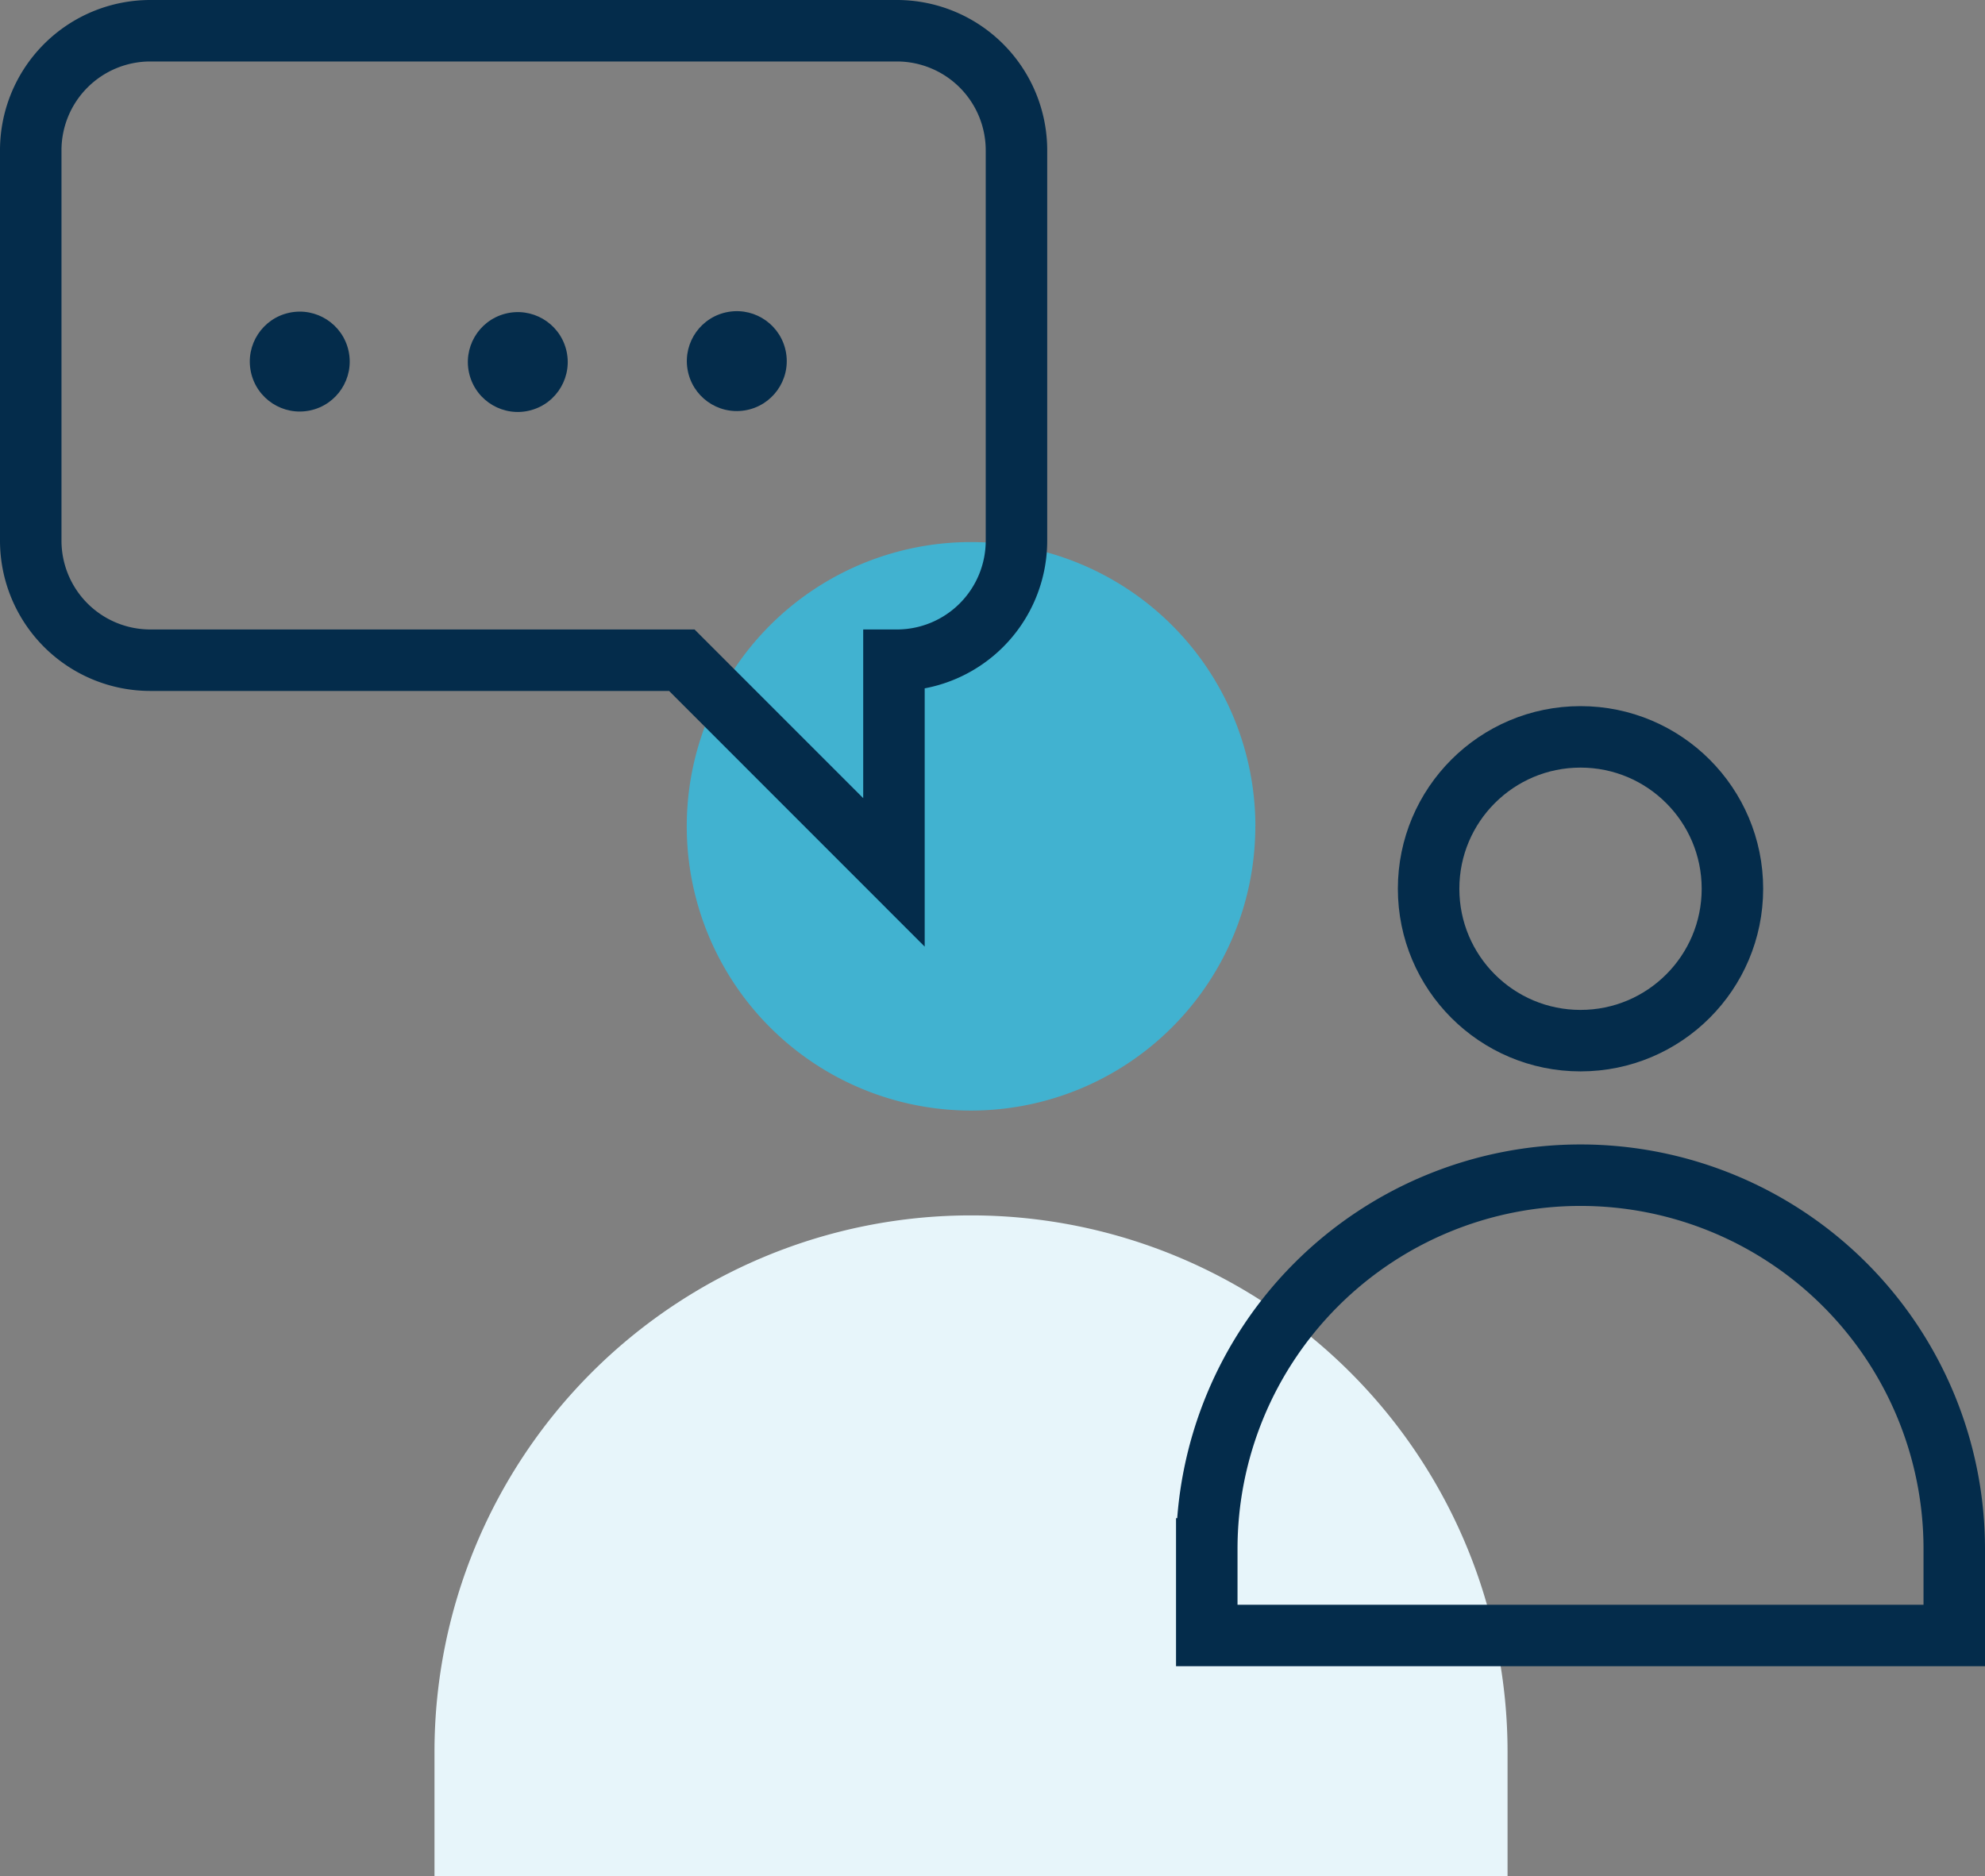
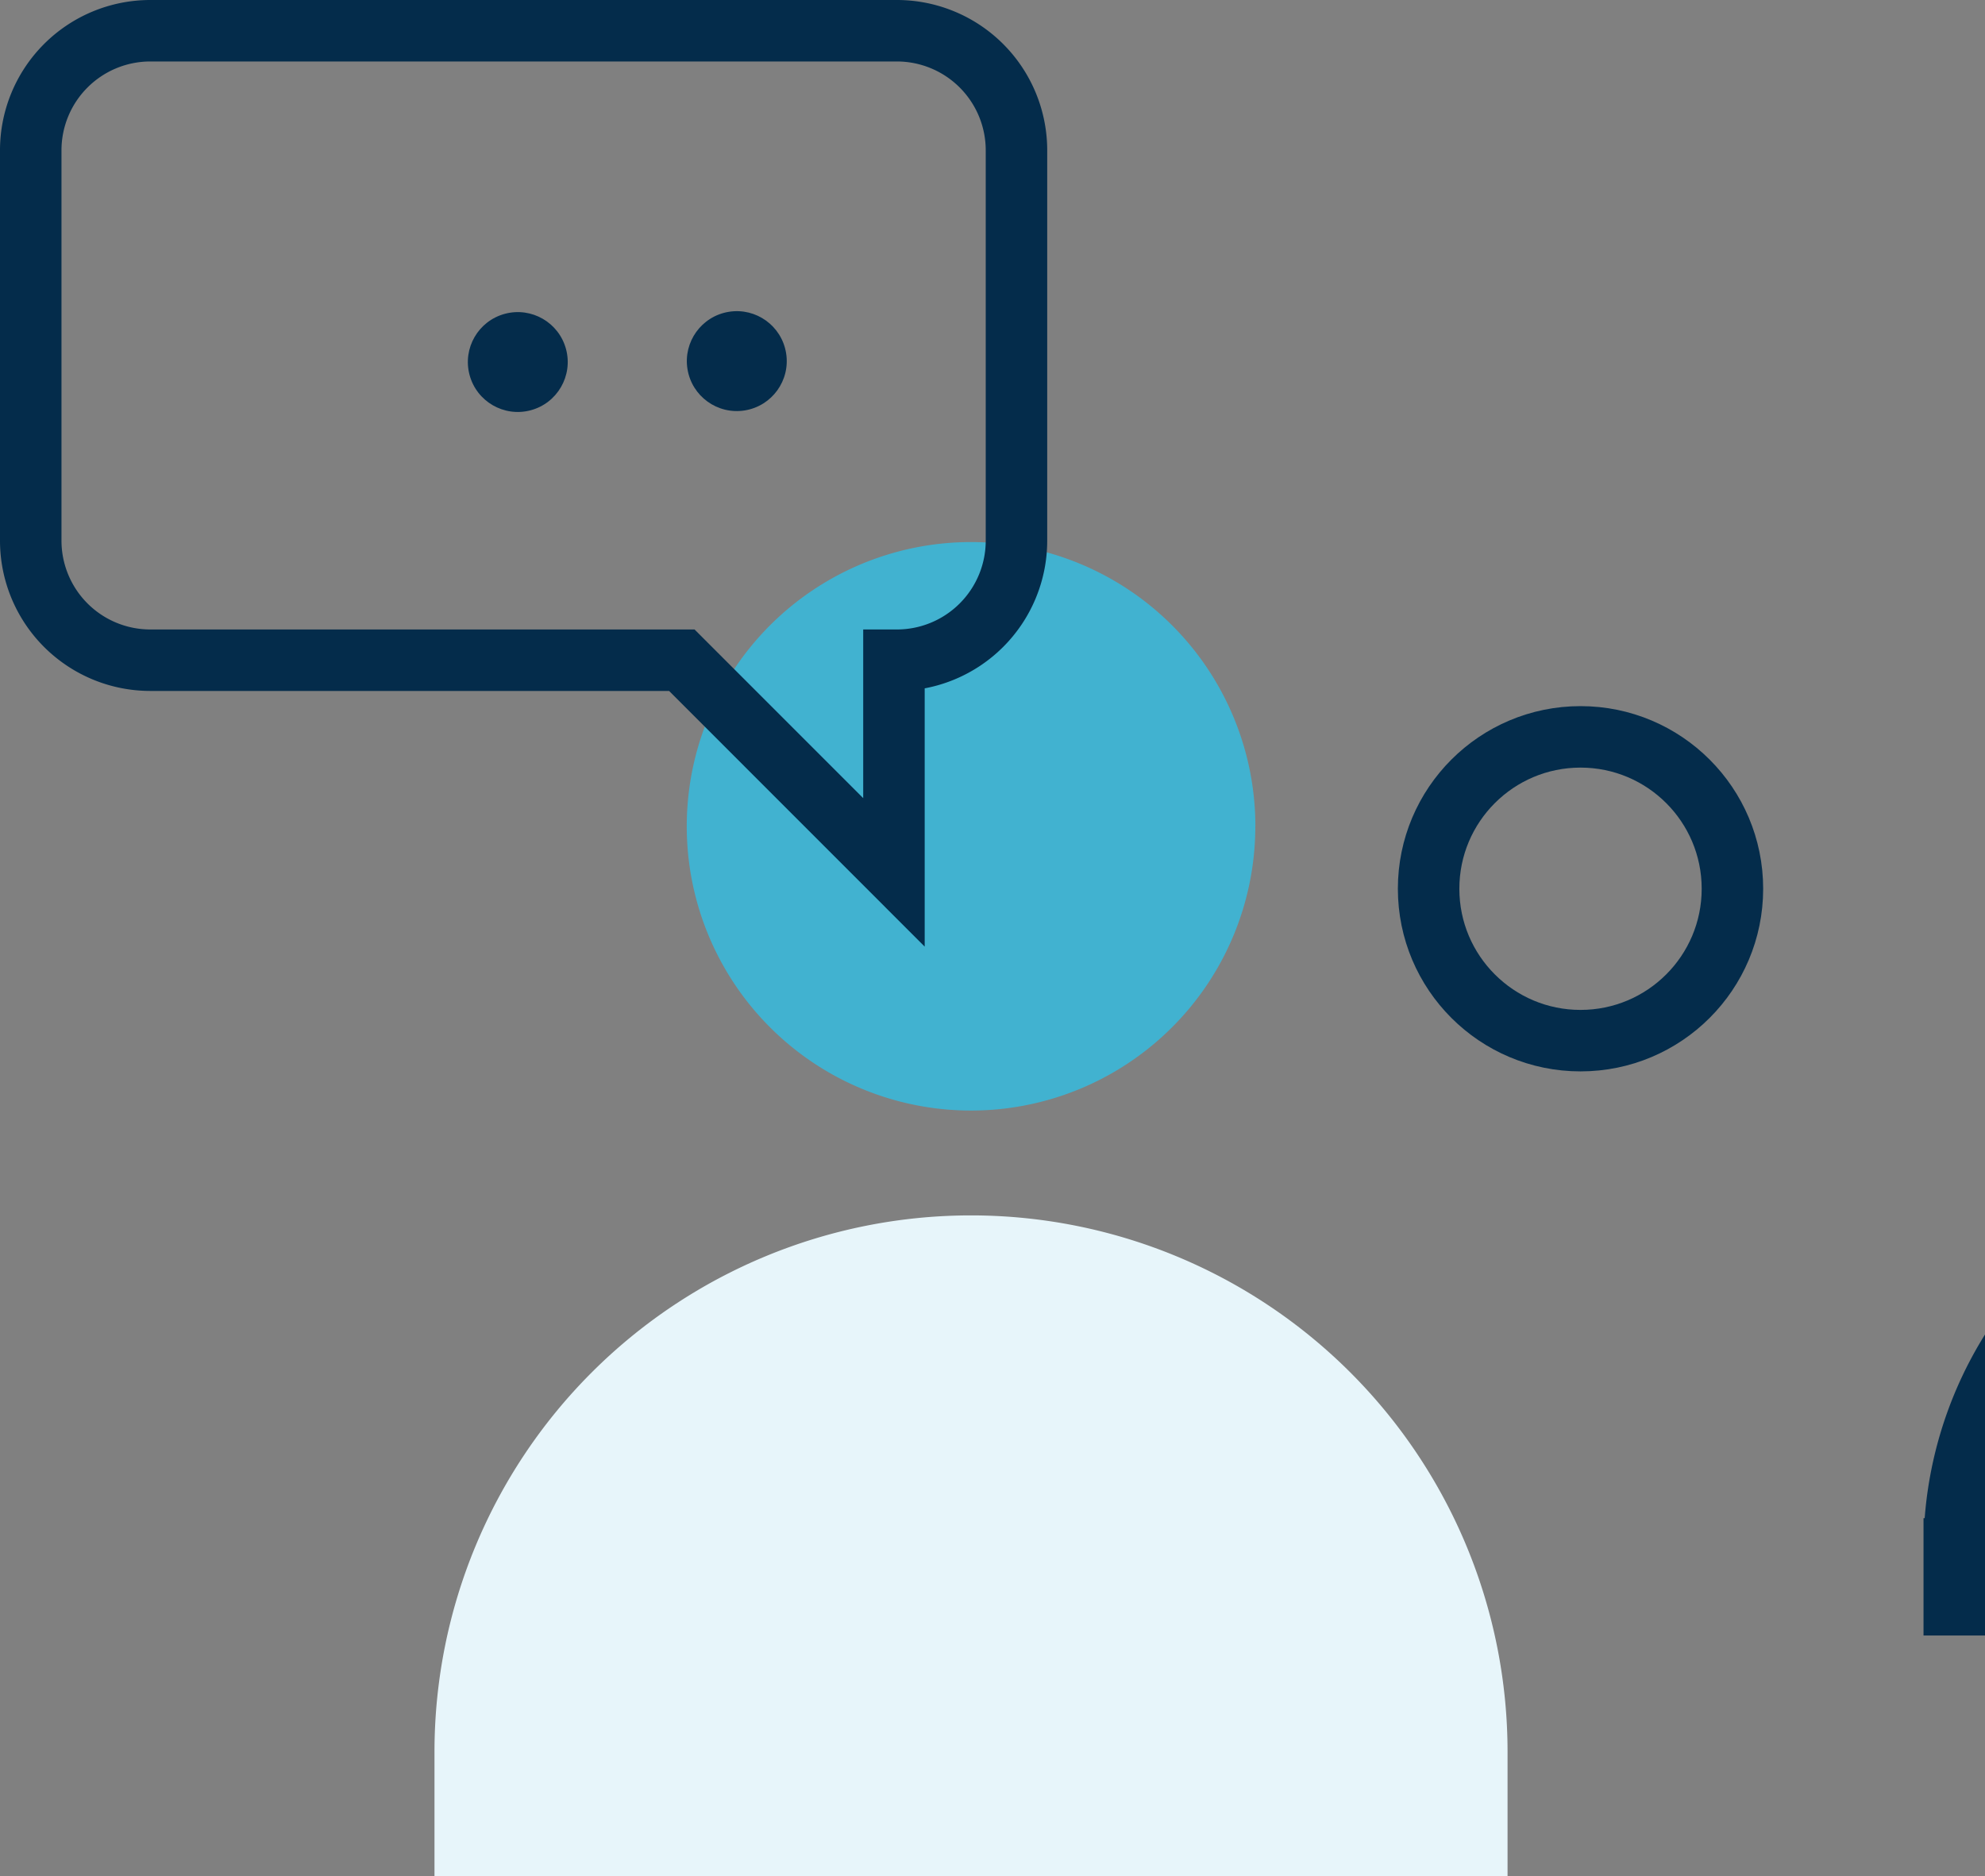
<svg xmlns="http://www.w3.org/2000/svg" width="129.141" height="122.075" viewBox="0 0 129.141 122.075">
  <rect x="0" y="0" width="129.141" height="122.075" fill="#808080" stroke="none" />
  <g id="Gruppe_48" data-name="Gruppe 48" transform="translate(-739.478 -1210.925)">
    <path id="Pfad_56" data-name="Pfad 56" d="M114.782,210.933v8.088H44.97v-8.088a34.906,34.906,0,1,1,69.812,0" transform="translate(722.775 1113.979)" fill="#e7f5fa" />
    <path id="Pfad_57" data-name="Pfad 57" d="M123.548,83.493A18.495,18.495,0,1,1,105.052,65a18.5,18.5,0,0,1,18.5,18.495" transform="translate(697.599 1181.195)" fill="#41b2d0" />
-     <path id="Pfad_58" data-name="Pfad 58" d="M220.925,193.712v5.634h-48.63v-5.634a24.315,24.315,0,1,1,48.63,0Z" transform="translate(645.694 1117.993)" fill="none" stroke="#042c4b" stroke-width="4" />
+     <path id="Pfad_58" data-name="Pfad 58" d="M220.925,193.712v5.634v-5.634a24.315,24.315,0,1,1,48.63,0Z" transform="translate(645.694 1117.993)" fill="none" stroke="#042c4b" stroke-width="4" />
    <circle id="Ellipse_3" data-name="Ellipse 3" cx="9.883" cy="9.883" r="9.883" transform="translate(832.421 1258.87)" fill="none" stroke="#042c4b" stroke-width="4" />
    <g id="Gruppe_4983" data-name="Gruppe 4983" transform="translate(7 3)">
      <path id="Pfad_59" data-name="Pfad 59" d="M11.28,44.457a7.781,7.781,0,0,1-7.78-7.78V11.284A7.781,7.781,0,0,1,11.28,3.5h48.57a7.782,7.782,0,0,1,7.78,7.784V36.677a7.781,7.781,0,0,1-7.78,7.78h-.191V58.263l-13.8-13.805Z" transform="translate(730.978 1206.425)" fill="none" stroke="#042c4b" stroke-width="4" />
      <g id="Gruppe_42" data-name="Gruppe 42" transform="translate(-77 -39)">
        <circle id="Ellipse_4" data-name="Ellipse 4" cx="3.25" cy="3.25" r="3.25" transform="translate(853.684 1267.734) rotate(-9.217)" fill="#042c4b" />
        <circle id="Ellipse_5" data-name="Ellipse 5" cx="3.25" cy="3.25" r="3.25" transform="matrix(0.966, -0.257, 0.257, 0.966, 839.19, 1268.177)" fill="#042c4b" />
-         <circle id="Ellipse_6" data-name="Ellipse 6" cx="3.25" cy="3.25" r="3.25" transform="translate(825.126 1267.947) rotate(-11.981)" fill="#042c4b" />
      </g>
    </g>
    <rect id="Rechteck_106" data-name="Rechteck 106" width="118" height="112.456" transform="translate(750 1220.544)" fill="none" />
  </g>
</svg>